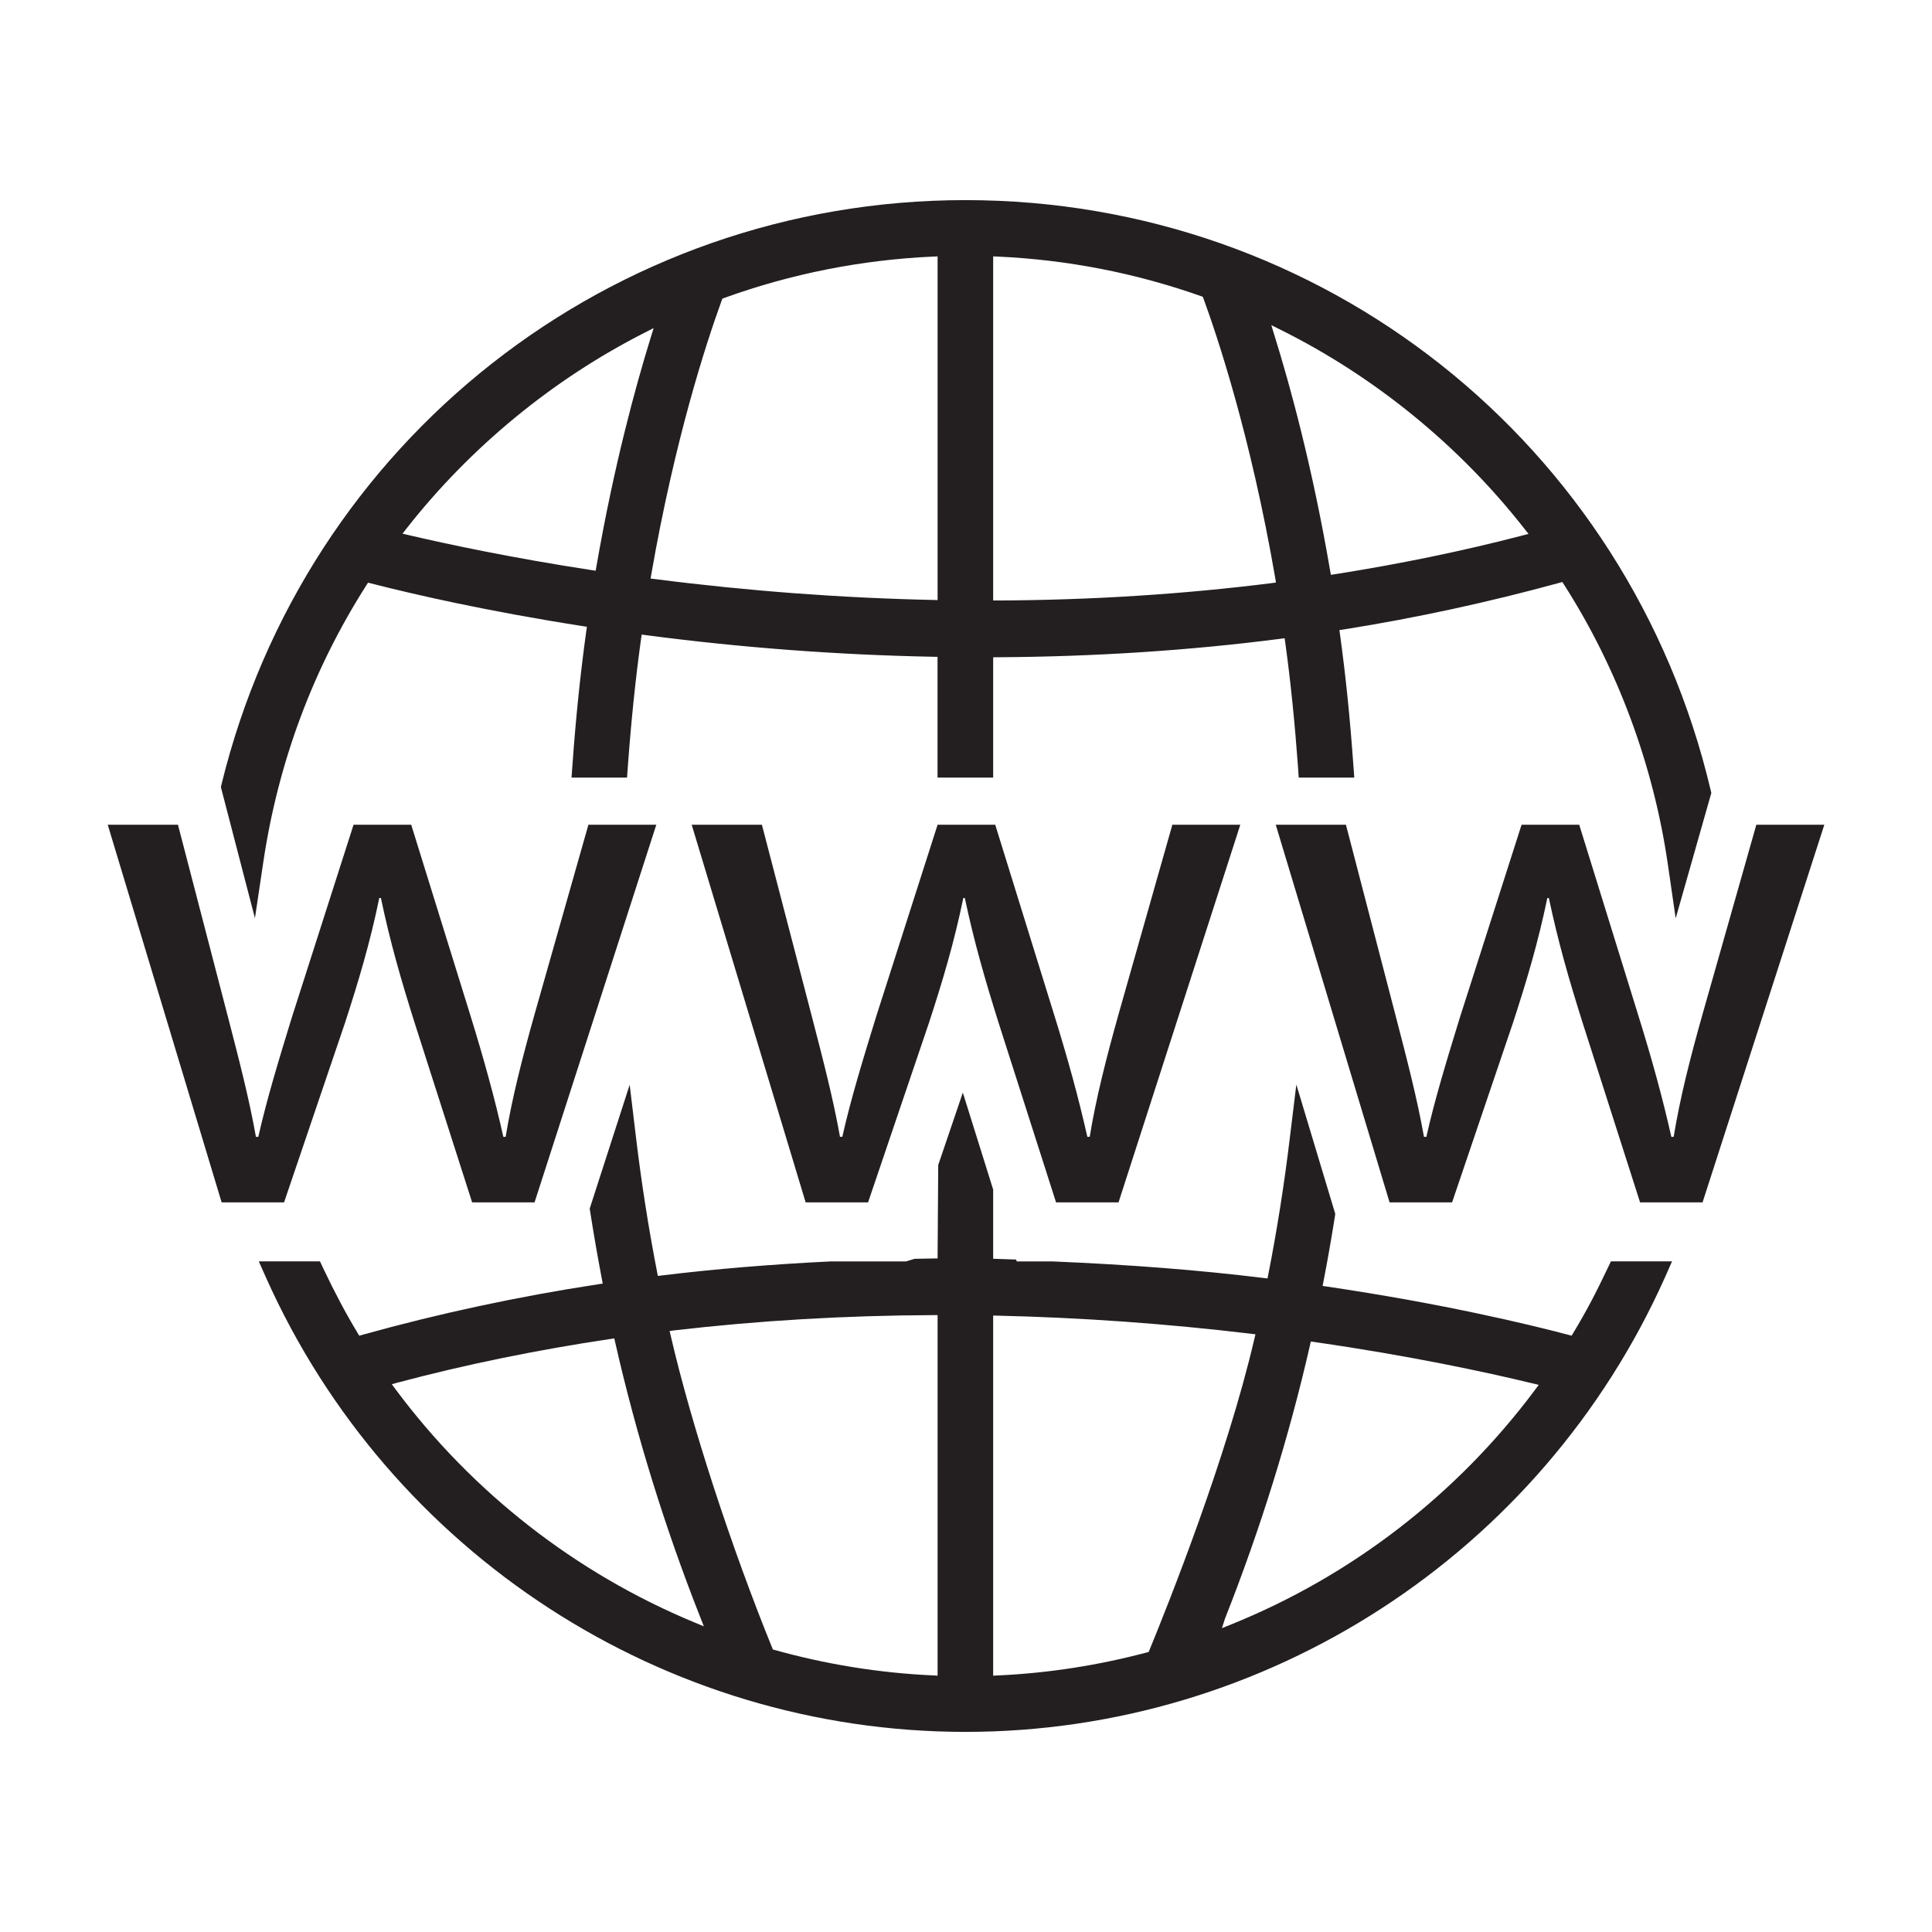
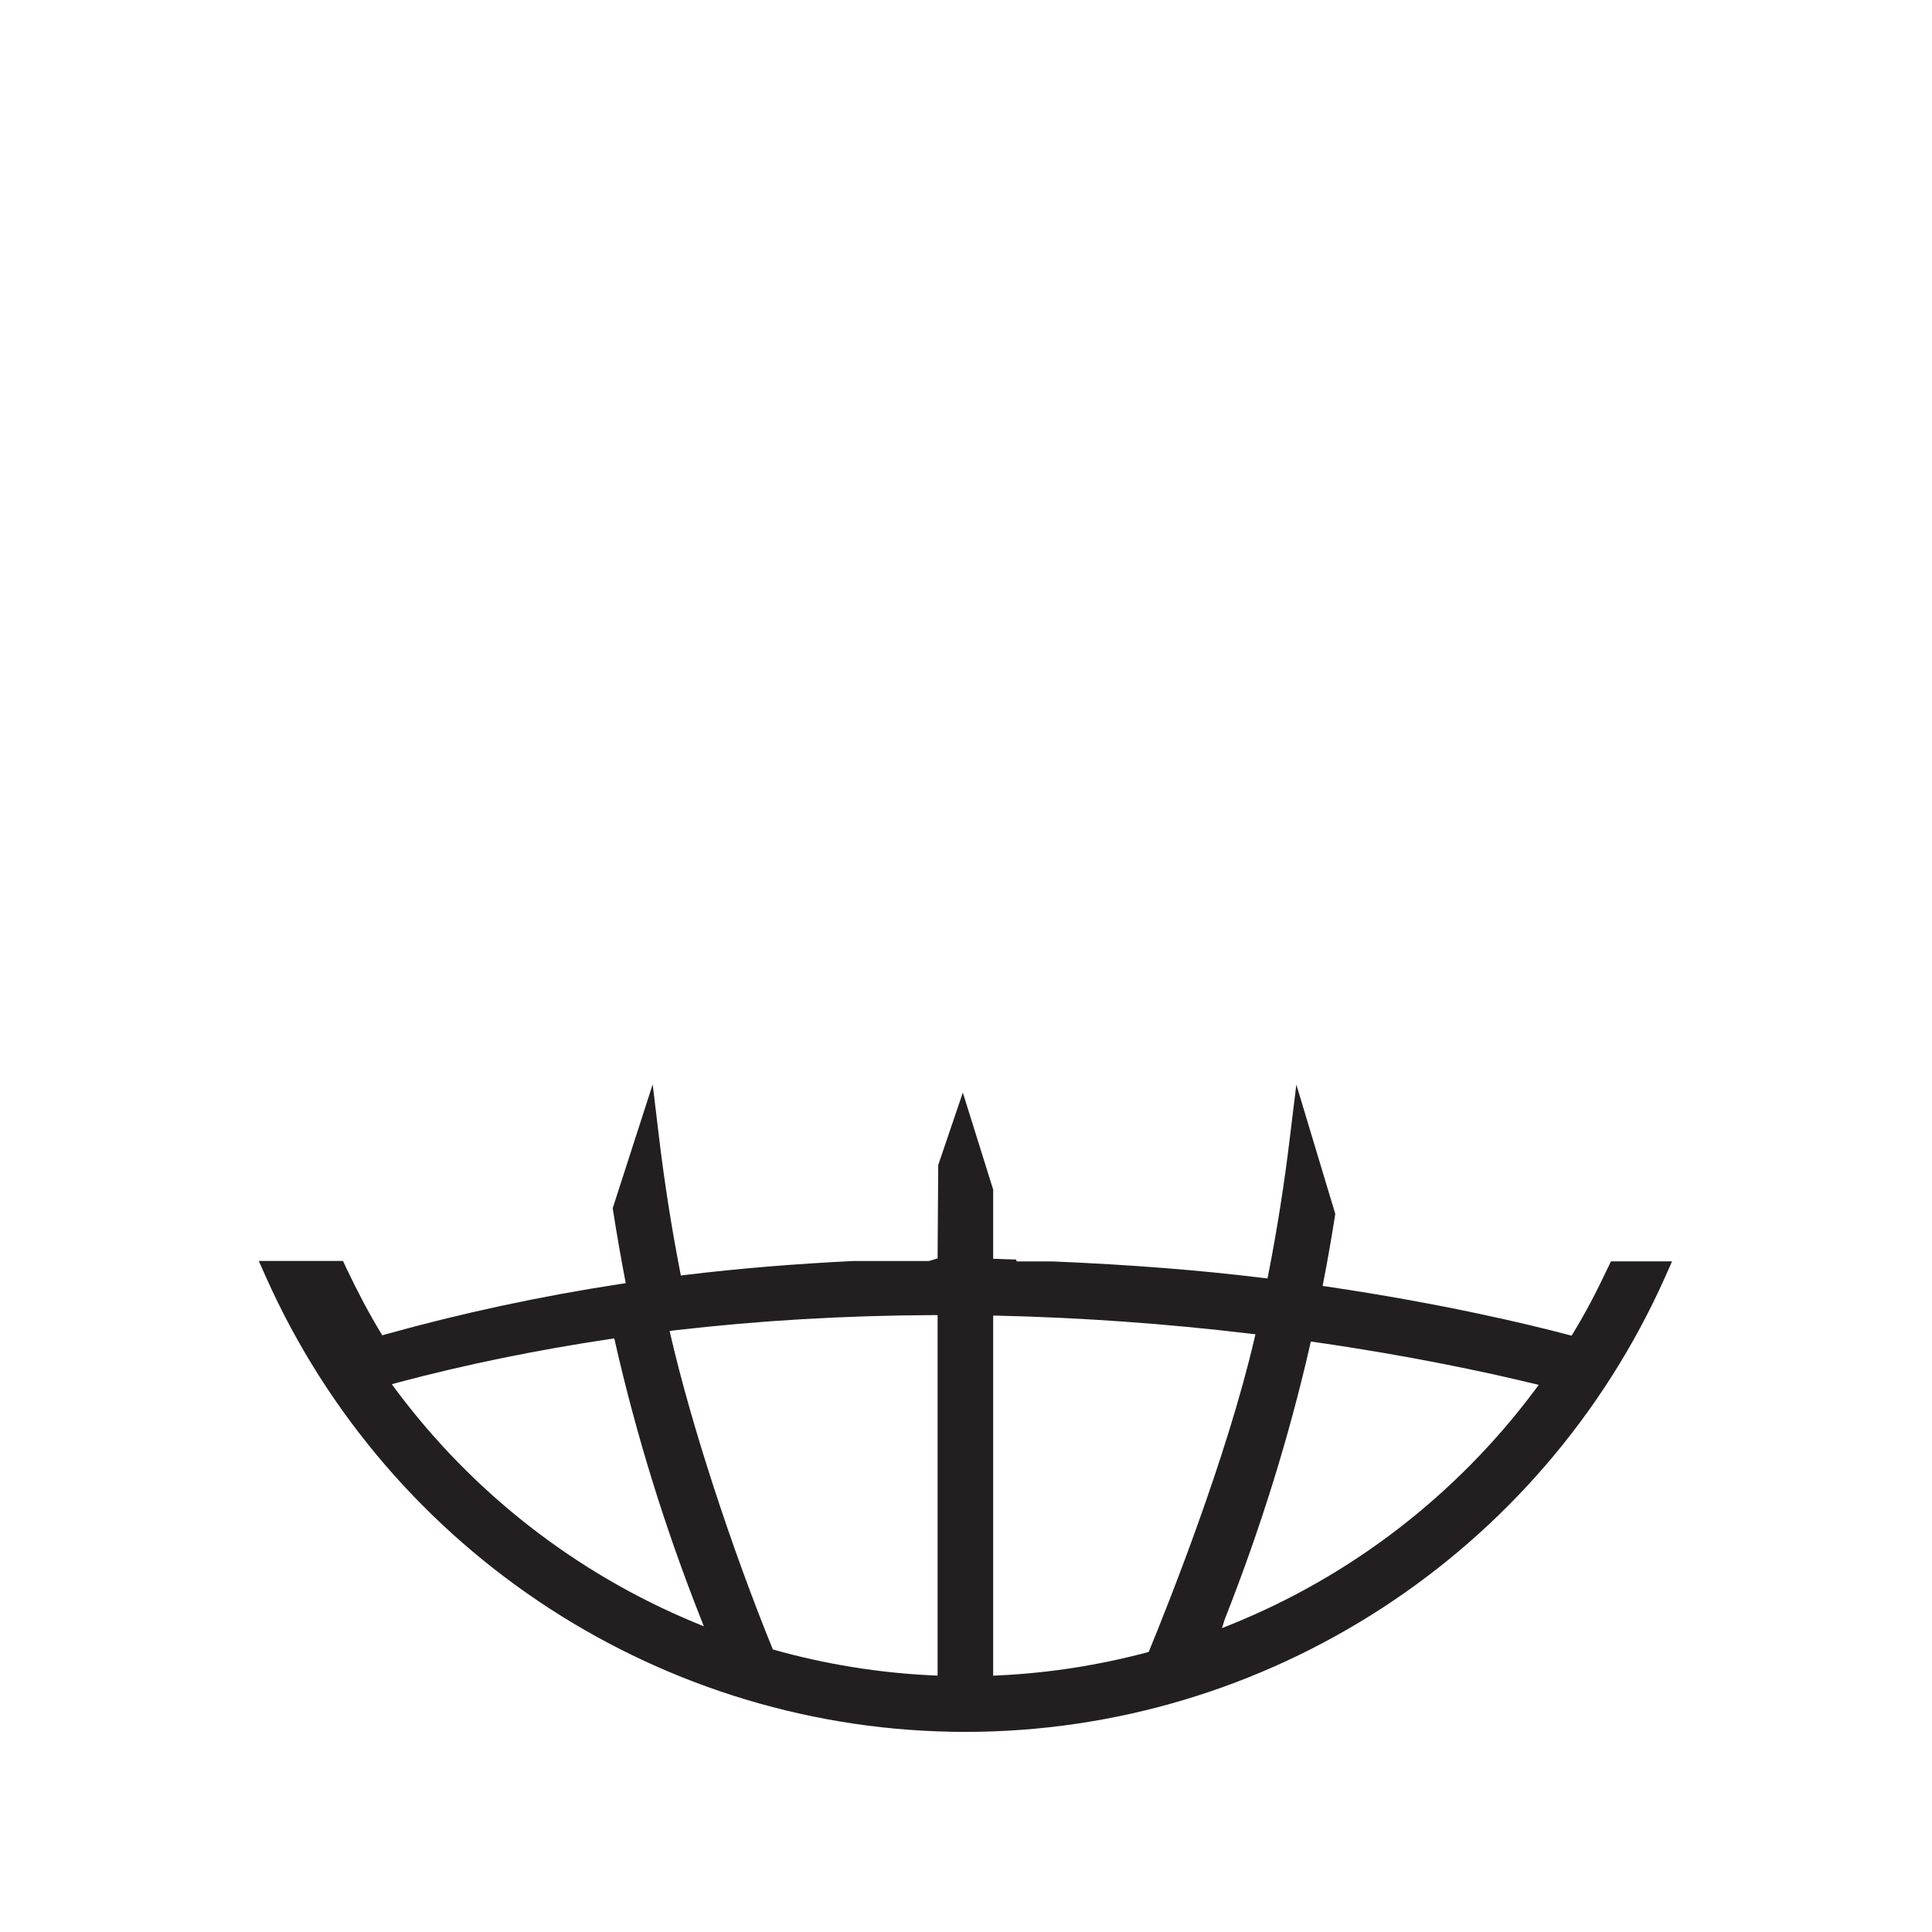
<svg xmlns="http://www.w3.org/2000/svg" version="1.1" id="Layer_1" x="0px" y="0px" width="64px" height="64px" viewBox="0 0 64 64" enable-background="new 0 0 64 64" xml:space="preserve">
  <g>
    <g>
      <g>
-         <path fill="#231F20" d="M53.258,42.006c-0.379,0.806-0.75,1.506-1.139,2.145l-0.057,0.095l-0.105-0.028     c-1.341-0.353-4.164-1.032-7.987-1.597l-0.156-0.022l0.029-0.155c0.139-0.713,0.263-1.428,0.377-2.148l0.012-0.086l-1.289-4.282     l-0.223,1.825c-0.181,1.502-0.419,3.003-0.705,4.461l-0.027,0.137l-0.139-0.017c-2.118-0.26-4.396-0.439-6.983-0.548h-1.185     l-0.021-0.062l-0.76-0.026v-2.291l-1.005-3.213l-0.815,2.398l-0.021,3.094l-0.762,0.014l-0.286,0.086h-2.495     c-1.954,0.095-3.833,0.25-5.586,0.464l-0.138,0.017l-0.027-0.139c-0.282-1.45-0.517-2.948-0.697-4.45l-0.209-1.744l-1.324,4.102     l0.014,0.091c0.117,0.749,0.246,1.497,0.389,2.243l0.028,0.15l-0.155,0.024c-2.656,0.405-5.28,0.969-7.8,1.672l-0.111,0.031     l-0.059-0.099c-0.379-0.627-0.751-1.327-1.137-2.141l-0.104-0.222H8.573l0.242,0.544C12.907,51.466,22,57.371,31.981,57.371     c9.982,0,19.075-5.905,23.167-15.043l0.241-0.544h-2.025L53.258,42.006z M32.9,55.509V43.58l0.154,0.003     c2.763,0.063,5.579,0.264,8.366,0.597l0.169,0.02l-0.039,0.162c-0.916,3.928-2.826,8.726-3.498,10.361     c-1.639,0.439-3.317,0.702-4.992,0.778L32.9,55.509z M40.478,53.935l0.1-0.312c1.169-2.959,2.118-6.003,2.814-9.048l0.03-0.136     l0.141,0.02c3.167,0.457,5.655,0.993,7.186,1.363l0.224,0.053l-0.136,0.183c-2.588,3.46-6.064,6.144-10.063,7.758L40.478,53.935z      M23.316,53.874l-0.327-0.135c-3.919-1.629-7.336-4.294-9.88-7.709l-0.131-0.176l0.212-0.058     c2.231-0.594,4.593-1.077,7.018-1.439l0.142-0.02l0.03,0.135c0.696,3.062,1.64,6.113,2.806,9.072L23.316,53.874z M31.059,43.564     v11.944l-0.155-0.008c-1.785-0.081-3.568-0.37-5.302-0.859c-1.378-3.381-2.7-7.438-3.382-10.387l-0.038-0.164l0.166-0.021     c2.773-0.323,5.653-0.493,8.561-0.504L31.059,43.564z" />
+         <path fill="#231F20" d="M53.258,42.006c-0.379,0.806-0.75,1.506-1.139,2.145l-0.057,0.095l-0.105-0.028     c-1.341-0.353-4.164-1.032-7.987-1.597l-0.156-0.022l0.029-0.155c0.139-0.713,0.263-1.428,0.377-2.148l0.012-0.086l-1.289-4.282     l-0.223,1.825c-0.181,1.502-0.419,3.003-0.705,4.461l-0.027,0.137l-0.139-0.017c-2.118-0.26-4.396-0.439-6.983-0.548h-1.185     l-0.021-0.062l-0.76-0.026v-2.291l-1.005-3.213l-0.815,2.398l-0.021,3.094l-0.286,0.086h-2.495     c-1.954,0.095-3.833,0.25-5.586,0.464l-0.138,0.017l-0.027-0.139c-0.282-1.45-0.517-2.948-0.697-4.45l-0.209-1.744l-1.324,4.102     l0.014,0.091c0.117,0.749,0.246,1.497,0.389,2.243l0.028,0.15l-0.155,0.024c-2.656,0.405-5.28,0.969-7.8,1.672l-0.111,0.031     l-0.059-0.099c-0.379-0.627-0.751-1.327-1.137-2.141l-0.104-0.222H8.573l0.242,0.544C12.907,51.466,22,57.371,31.981,57.371     c9.982,0,19.075-5.905,23.167-15.043l0.241-0.544h-2.025L53.258,42.006z M32.9,55.509V43.58l0.154,0.003     c2.763,0.063,5.579,0.264,8.366,0.597l0.169,0.02l-0.039,0.162c-0.916,3.928-2.826,8.726-3.498,10.361     c-1.639,0.439-3.317,0.702-4.992,0.778L32.9,55.509z M40.478,53.935l0.1-0.312c1.169-2.959,2.118-6.003,2.814-9.048l0.03-0.136     l0.141,0.02c3.167,0.457,5.655,0.993,7.186,1.363l0.224,0.053l-0.136,0.183c-2.588,3.46-6.064,6.144-10.063,7.758L40.478,53.935z      M23.316,53.874l-0.327-0.135c-3.919-1.629-7.336-4.294-9.88-7.709l-0.131-0.176l0.212-0.058     c2.231-0.594,4.593-1.077,7.018-1.439l0.142-0.02l0.03,0.135c0.696,3.062,1.64,6.113,2.806,9.072L23.316,53.874z M31.059,43.564     v11.944l-0.155-0.008c-1.785-0.081-3.568-0.37-5.302-0.859c-1.378-3.381-2.7-7.438-3.382-10.387l-0.038-0.164l0.166-0.021     c2.773-0.323,5.653-0.493,8.561-0.504L31.059,43.564z" />
      </g>
      <g>
-         <path fill="#231F20" d="M56.666,26.167C53.948,14.665,43.798,6.629,31.981,6.629c-11.724,0-21.856,7.957-24.642,19.35     l-0.022,0.095l1.128,4.341l0.279-1.869c0.493-3.297,1.639-6.376,3.409-9.153l0.059-0.092l0.105,0.027     c1.454,0.372,3.847,0.919,6.999,1.412l0.146,0.022l-0.021,0.146c-0.193,1.389-0.348,2.882-0.458,4.437l-0.03,0.413h1.839     l0.025-0.357c0.112-1.526,0.255-2.91,0.438-4.231l0.022-0.149l0.148,0.02c3.144,0.413,6.342,0.654,9.505,0.715l0.147,0.003v4     H32.9v-3.986l0.147-0.001c3.209-0.018,6.357-0.223,9.358-0.61l0.15-0.02l0.021,0.149c0.178,1.282,0.313,2.625,0.422,4.109     l0.023,0.358h1.841l-0.03-0.413c-0.111-1.559-0.256-2.974-0.442-4.326l-0.021-0.146l0.145-0.022     c2.387-0.379,4.788-0.899,7.135-1.542l0.105-0.03l0.061,0.095c1.771,2.77,2.958,5.973,3.435,9.261l0.259,1.787l1.181-4.155     L56.666,26.167z M50.634,17.686l-0.22,0.058c-1.961,0.51-4.04,0.938-6.18,1.276l-0.147,0.022l-0.026-0.146     c-0.585-3.424-1.326-6.126-1.845-7.791l-0.102-0.334l0.313,0.156c3.118,1.553,5.908,3.828,8.065,6.58L50.634,17.686z      M42.268,19.298l-0.153,0.02c-2.932,0.368-5.98,0.561-9.06,0.574H32.9V8.493L33.058,8.5c2.296,0.104,4.558,0.544,6.722,1.308     l0.065,0.023l0.024,0.066c0.443,1.209,1.561,4.528,2.374,9.247L42.268,19.298z M21.653,10.868l-0.105,0.34     c-0.499,1.612-1.214,4.232-1.79,7.552l-0.026,0.146l-0.145-0.022c-2.633-0.404-4.729-0.85-6.024-1.152l-0.229-0.054l0.145-0.186     c2.11-2.684,4.828-4.92,7.857-6.462L21.653,10.868z M21.578,19.009c0.77-4.414,1.787-7.563,2.326-9.048l0.024-0.067l0.066-0.025     c2.216-0.801,4.54-1.262,6.908-1.369l0.157-0.007v11.385l-0.155-0.004c-3.035-0.065-6.129-0.297-9.199-0.69l-0.154-0.02     L21.578,19.009z" />
-       </g>
+         </g>
    </g>
    <g>
-       <path fill="#231F20" d="M11.428,33.885c0.437-1.344,0.827-2.636,1.136-4.137h0.054c0.309,1.473,0.67,2.716,1.11,4.112l1.912,5.97    h2.068l4.033-12.51h-2.249l-1.784,6.28c-0.415,1.474-0.749,2.793-0.958,4.059h-0.076c-0.283-1.266-0.646-2.585-1.11-4.082    l-1.942-6.256h-1.91l-2.045,6.384c-0.412,1.345-0.826,2.688-1.11,3.954H8.478c-0.23-1.293-0.568-2.585-0.929-3.98L5.895,27.32    H3.569l3.773,12.51h2.068L11.428,33.885z" />
-     </g>
+       </g>
    <g>
-       <path fill="#231F20" d="M36.098,37.658h-0.079c-0.283-1.266-0.645-2.585-1.111-4.082l-1.94-6.256h-1.909l-2.044,6.384    c-0.413,1.345-0.829,2.688-1.112,3.954h-0.077c-0.232-1.293-0.569-2.585-0.931-3.98l-1.656-6.358h-2.326l3.775,12.51h2.068    l2.016-5.945c0.44-1.344,0.829-2.636,1.139-4.137h0.05c0.312,1.473,0.674,2.716,1.112,4.112l1.91,5.97h2.07l4.034-12.51h-2.251    l-1.783,6.28C36.64,35.073,36.305,36.393,36.098,37.658z" />
-     </g>
+       </g>
    <g>
-       <path fill="#231F20" d="M58.181,27.32l-1.783,6.28c-0.416,1.474-0.75,2.793-0.955,4.059h-0.078    c-0.283-1.266-0.645-2.585-1.112-4.082l-1.939-6.256h-1.91l-2.043,6.384c-0.413,1.345-0.828,2.688-1.111,3.954h-0.079    c-0.231-1.293-0.569-2.585-0.931-3.98l-1.654-6.358h-2.325l3.771,12.51h2.07l2.016-5.945c0.439-1.344,0.828-2.636,1.139-4.137    h0.051c0.311,1.473,0.672,2.716,1.112,4.112l1.91,5.97h2.069l4.034-12.51H58.181z" />
-     </g>
+       </g>
  </g>
</svg>